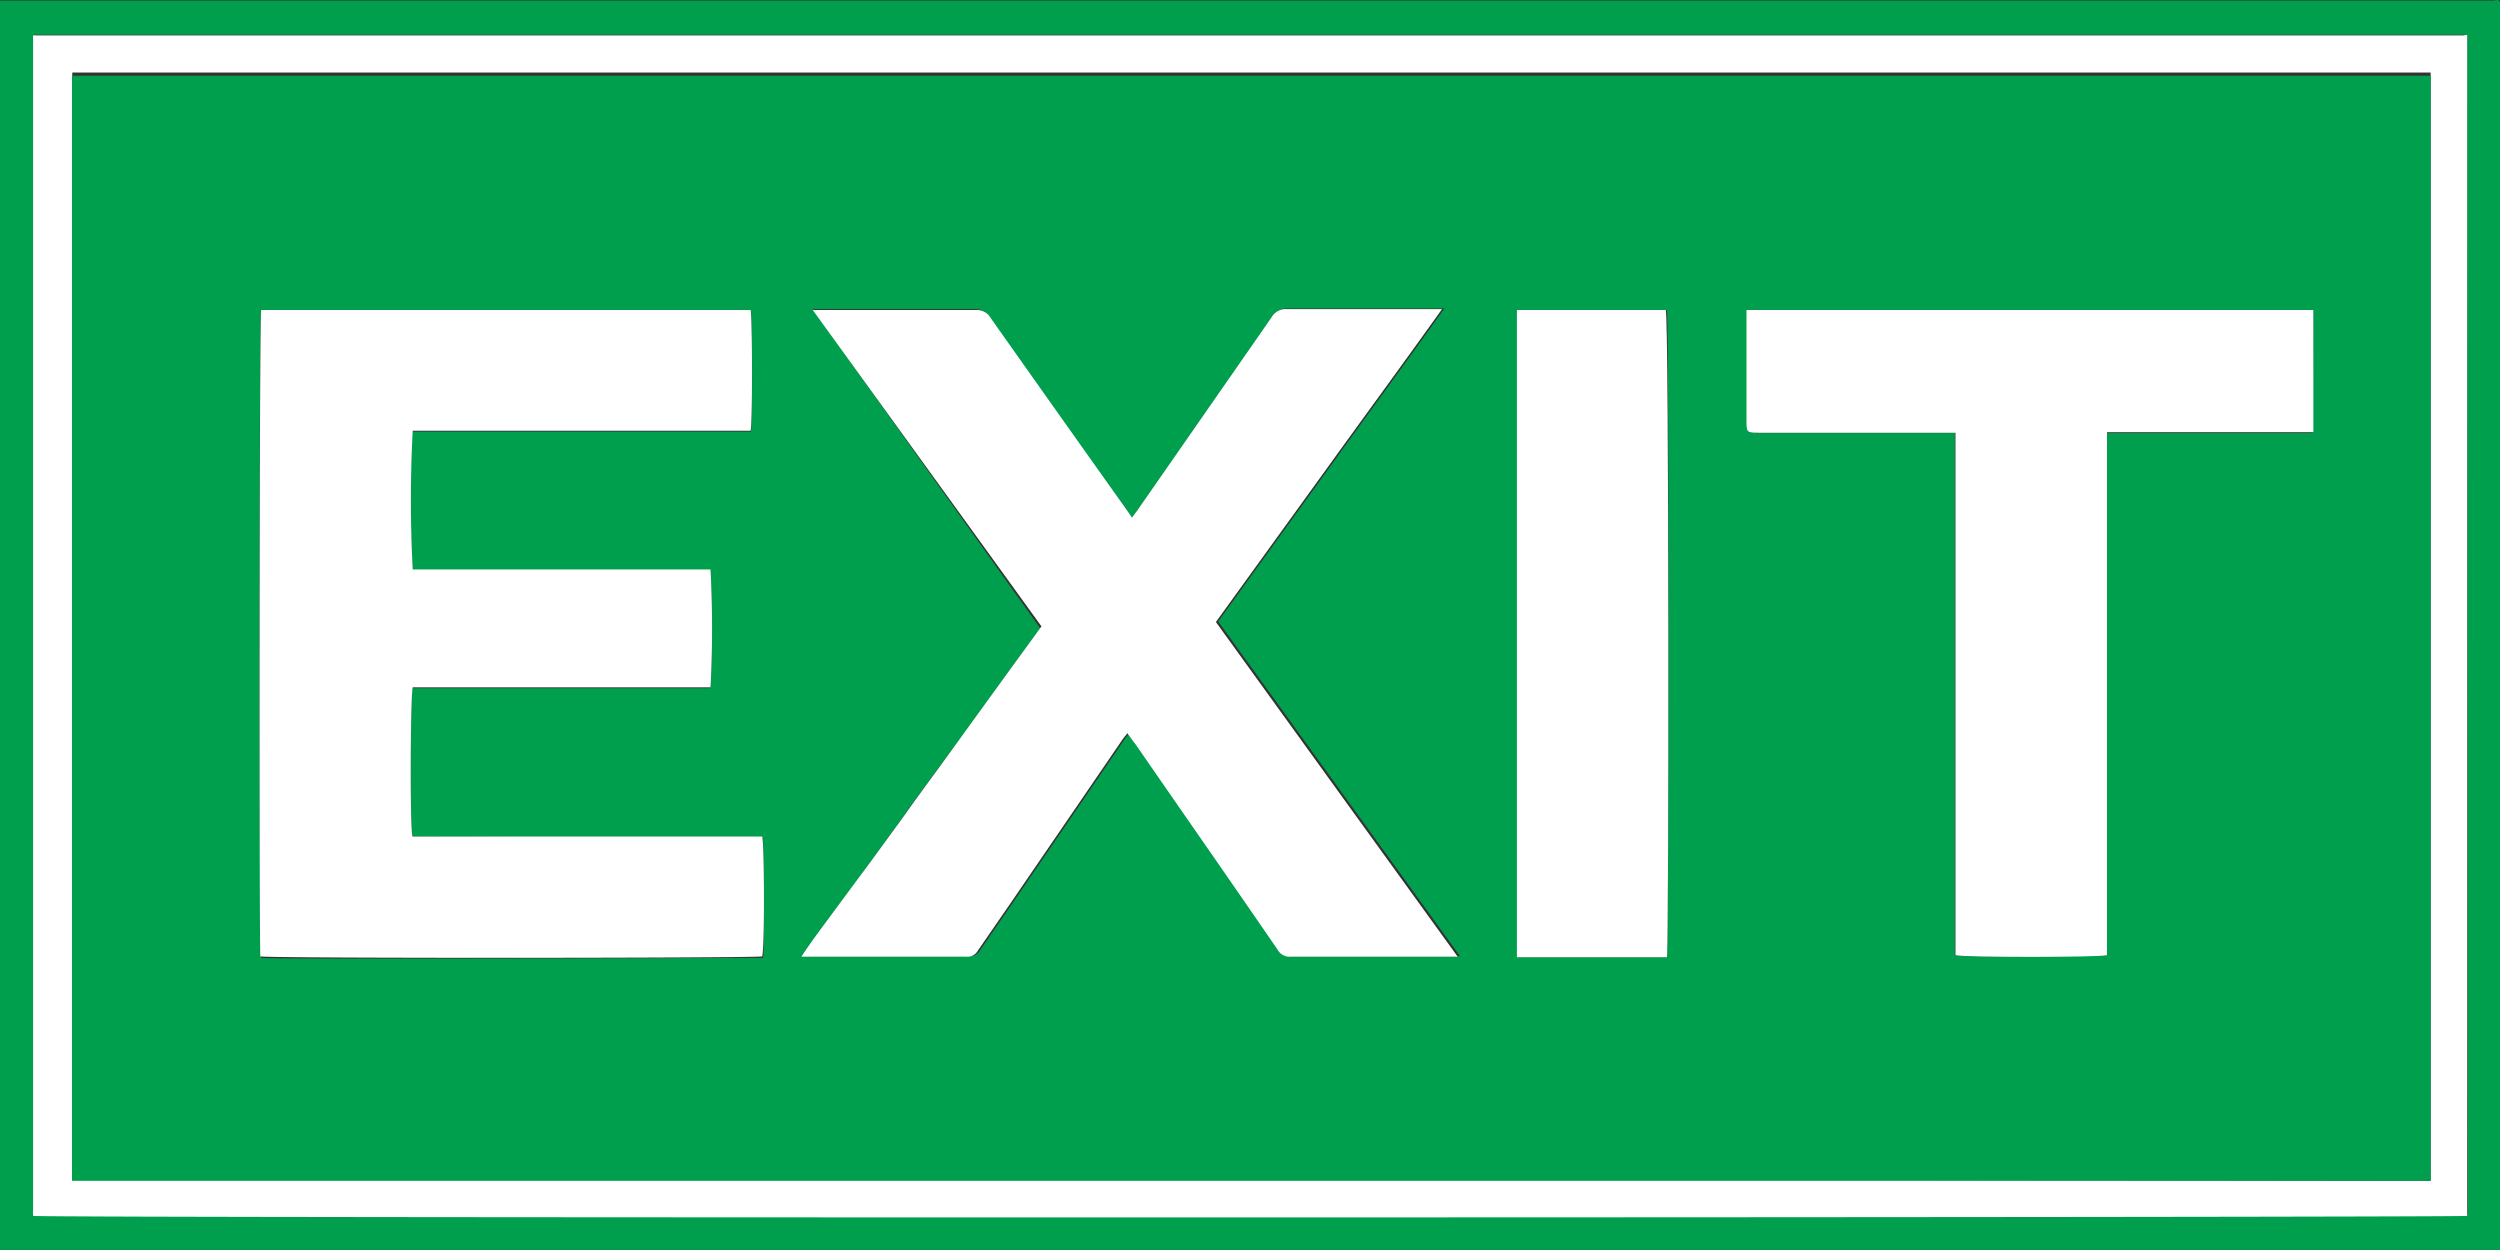
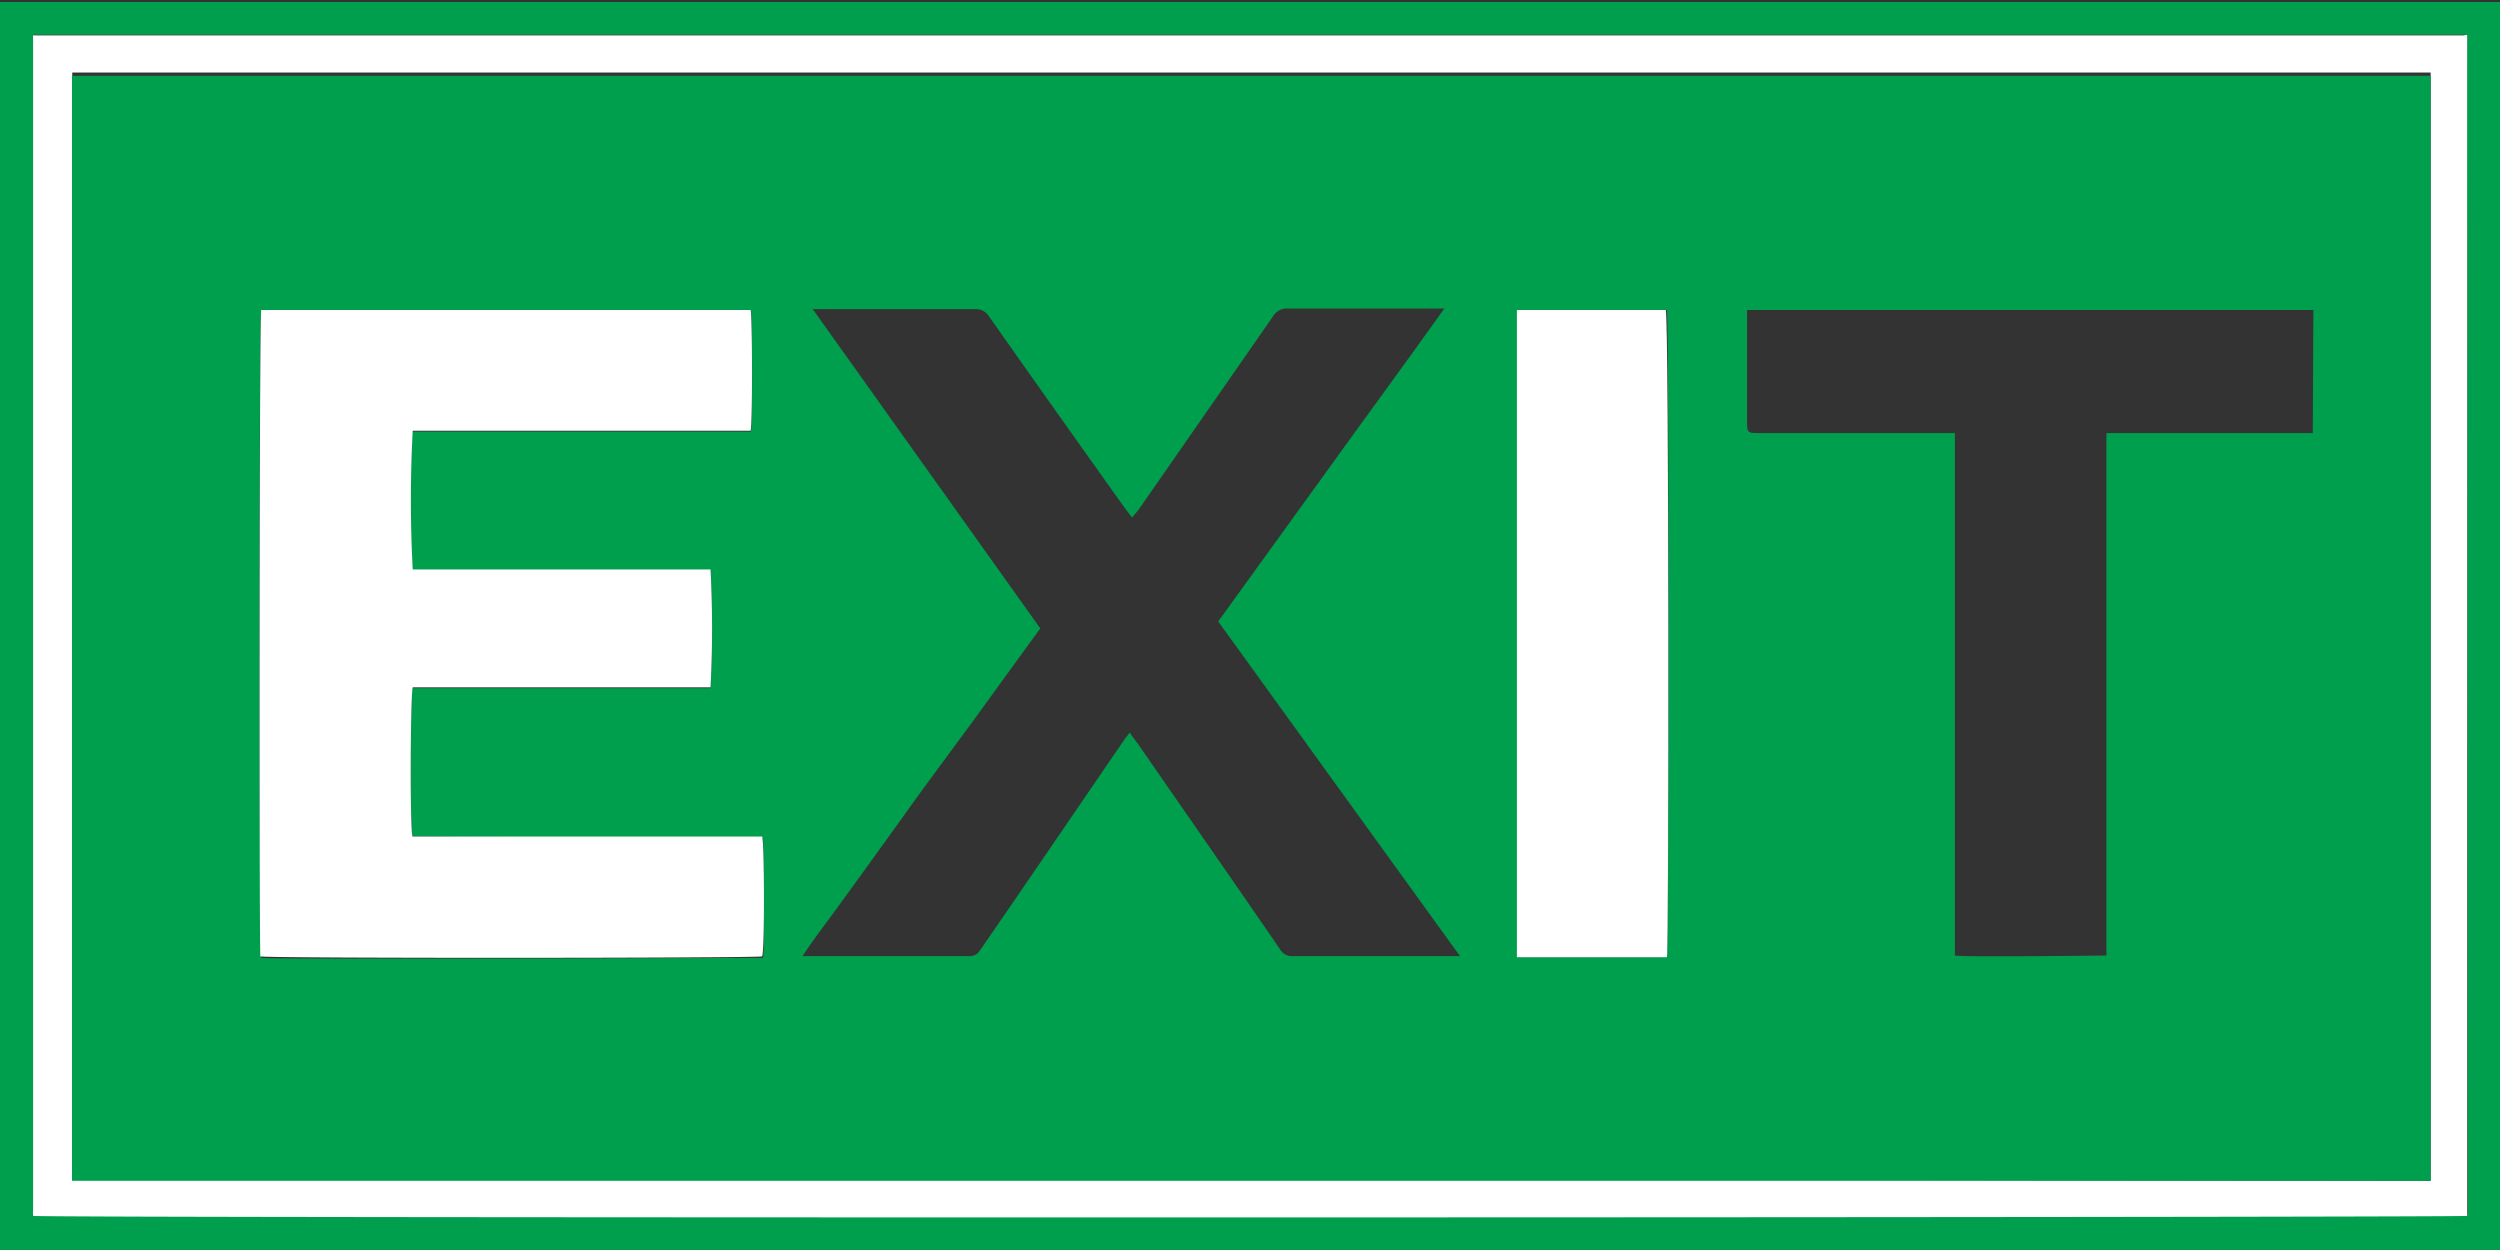
<svg xmlns="http://www.w3.org/2000/svg" id="Layer_1" data-name="Layer 1" viewBox="0 0 86.13 43.06">
  <rect x="0" y="0" width="86.13" height="43.06" fill="#333333" stroke="none" />
  <defs>
    <style>.cls-1{fill:#009f4d;}.cls-2{fill:#fff;}</style>
  </defs>
  <path class="cls-1" d="M86.13,20.39v43H0v-43H.34q42.72,0,85.45,0ZM85,21.52a1.13,1.13,0,0,0-.15,0H1.29a.65.65,0,0,0-.13,0,.37.37,0,0,0,0,.09q0,20.18,0,40.36a1.64,1.64,0,0,0,0,.22s0,0,0,0l0,0c.42,0,83.64,0,83.86,0Z" transform="translate(0 -20.32)" />
-   <path class="cls-1" d="M86.13,20.39h-.34q-42.72,0-85.45,0H0s0-.05,0-.05H85.87C86,20.34,86.07,20.27,86.13,20.39Z" transform="translate(0 -20.32)" />
  <path class="cls-2" d="M85,21.52V62.21c-.22.06-83.44.08-83.86,0l0,0s0,0,0,0a1.64,1.64,0,0,1,0-.22q0-20.19,0-40.36a.37.37,0,0,1,0-.09.65.65,0,0,1,.13,0h83.6A1.13,1.13,0,0,1,85,21.52ZM83.74,61V22.82s0,0-.06,0H2.49l0,0,0,0v.26q0,18.9,0,37.81l0,0,0,0Z" transform="translate(0 -20.32)" />
  <path class="cls-1" d="M83.74,61H2.48l0,0,0,0q0-18.9,0-37.81v-.26l0,0,0,0H83.68s0,0,.06,0ZM14.21,49.14c-.09-.32-.07-4.88,0-5.11h8.57c.57,0,1.14,0,1.7,0a39.24,39.24,0,0,0,0-4.06H14.21a44.8,44.8,0,0,1,0-4.78H25.43l.44,0c.06-.32.05-3.92,0-4.16H9c-.08.27-.08,22,0,22.29.29.06,17.07,0,17.29,0,.06-.38,0-3.9,0-4.13ZM39,38.15l-.25-.33q-2.34-3.28-4.67-6.59a.53.53,0,0,0-.49-.26H28l7.84,11-1.2,1.65-1.16,1.6L32.3,46.82c-.39.53-.78,1.06-1.16,1.6L30,50l-1.16,1.6c-.39.54-.8,1.06-1.19,1.66l.3,0h5.42a.41.41,0,0,0,.4-.21l1.09-1.58,3.87-5.66c.05-.08.12-.15.19-.25.11.15.19.27.28.38,1.63,2.36,3.27,4.71,4.89,7.07a.48.48,0,0,0,.47.25h5.4l.34,0-4.17-5.77-4.16-5.76,3.88-5.37c1.29-1.79,2.59-3.56,3.91-5.41H44.39a.56.56,0,0,0-.54.28l-4.63,6.66ZM79.7,31H60.19c0,.13,0,.25,0,.38v3.41c0,.45,0,.45.46.45h6.31l.39,0v16c0,.66,0,1.33,0,2,.37.06,5,0,5.22,0V35.66c0-.13,0-.26,0-.42h6.72l.39,0ZM57.43,53.3c.07-.27.07-22,0-22.29,0,0,0,0-.08,0H52.47l-.17,0h0l0,0V53.3Z" transform="translate(0 -20.32)" />
  <path class="cls-2" d="M14.21,49.14H26.26c.07.23.09,3.75,0,4.13-.22.06-17,.07-17.29,0C8.93,53,8.93,31.26,9,31H25.86c.06.24.07,3.84,0,4.16l-.44,0H14.22a44.8,44.8,0,0,0,0,4.78H24.48a39.24,39.24,0,0,1,0,4.06c-.56,0-1.13,0-1.7,0H14.22C14.14,44.26,14.12,48.82,14.21,49.14Z" transform="translate(0 -20.32)" />
-   <path class="cls-2" d="M39,38.15l.18-.24,4.63-6.66a.56.56,0,0,1,.54-.28h5.33c-1.32,1.85-2.62,3.62-3.91,5.41l-3.88,5.37,4.16,5.76,4.17,5.77-.34,0h-5.4a.48.48,0,0,1-.47-.25c-1.62-2.36-3.26-4.71-4.89-7.07-.09-.11-.17-.23-.28-.38-.07.1-.14.17-.19.25l-3.87,5.66-1.09,1.58a.41.41,0,0,1-.4.21H27.91l-.3,0c.39-.6.8-1.12,1.19-1.66L30,50l1.18-1.62c.38-.54.77-1.07,1.16-1.6l1.18-1.63,1.16-1.6,1.2-1.65L28,31h5.63a.53.53,0,0,1,.49.26q2.33,3.3,4.67,6.59Z" transform="translate(0 -20.32)" />
-   <path class="cls-2" d="M79.7,31v4.21l-.39,0H72.59c0,.16,0,.29,0,.42v17.6c-.24.07-4.85.08-5.22,0,0-.65,0-1.32,0-2v-16l-.39,0H60.63c-.46,0-.46,0-.46-.45V31.38c0-.13,0-.25,0-.38Z" transform="translate(0 -20.32)" />
  <path class="cls-2" d="M57.43,53.3H52.26V31l0,0h0l.17,0h4.88s0,0,.08,0C57.5,31.25,57.5,53,57.43,53.3Z" transform="translate(0 -20.32)" />
</svg>